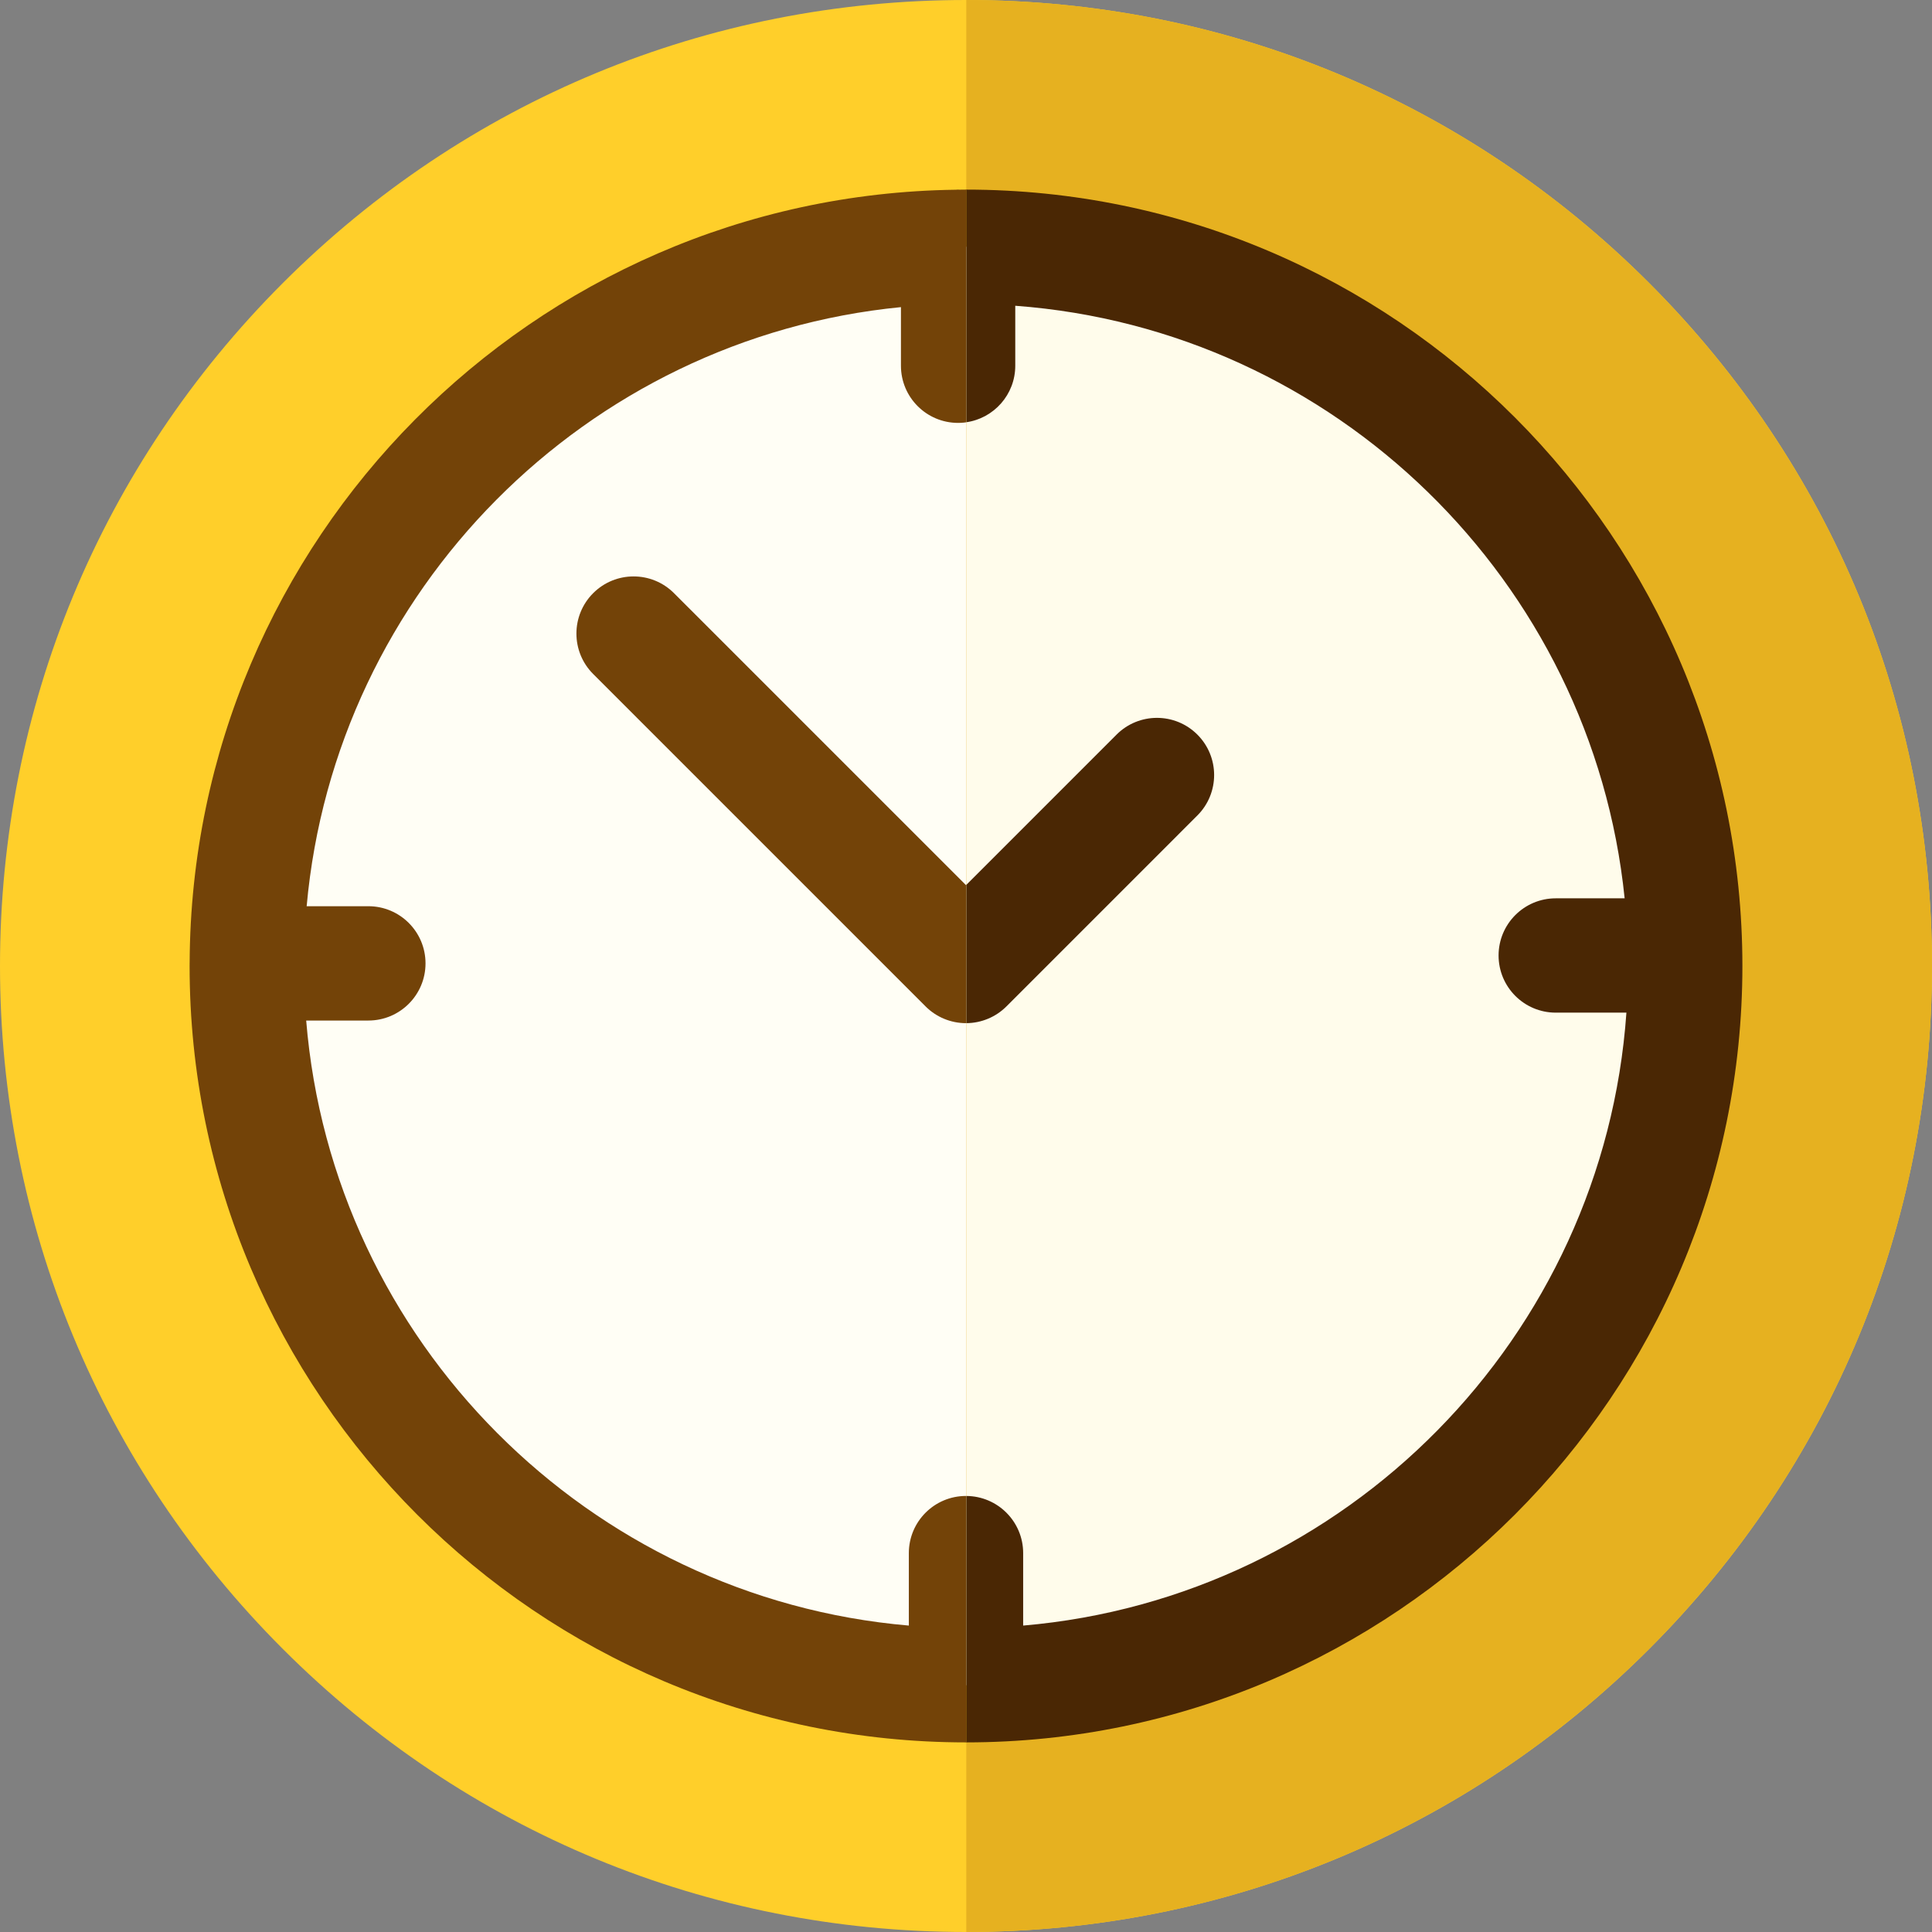
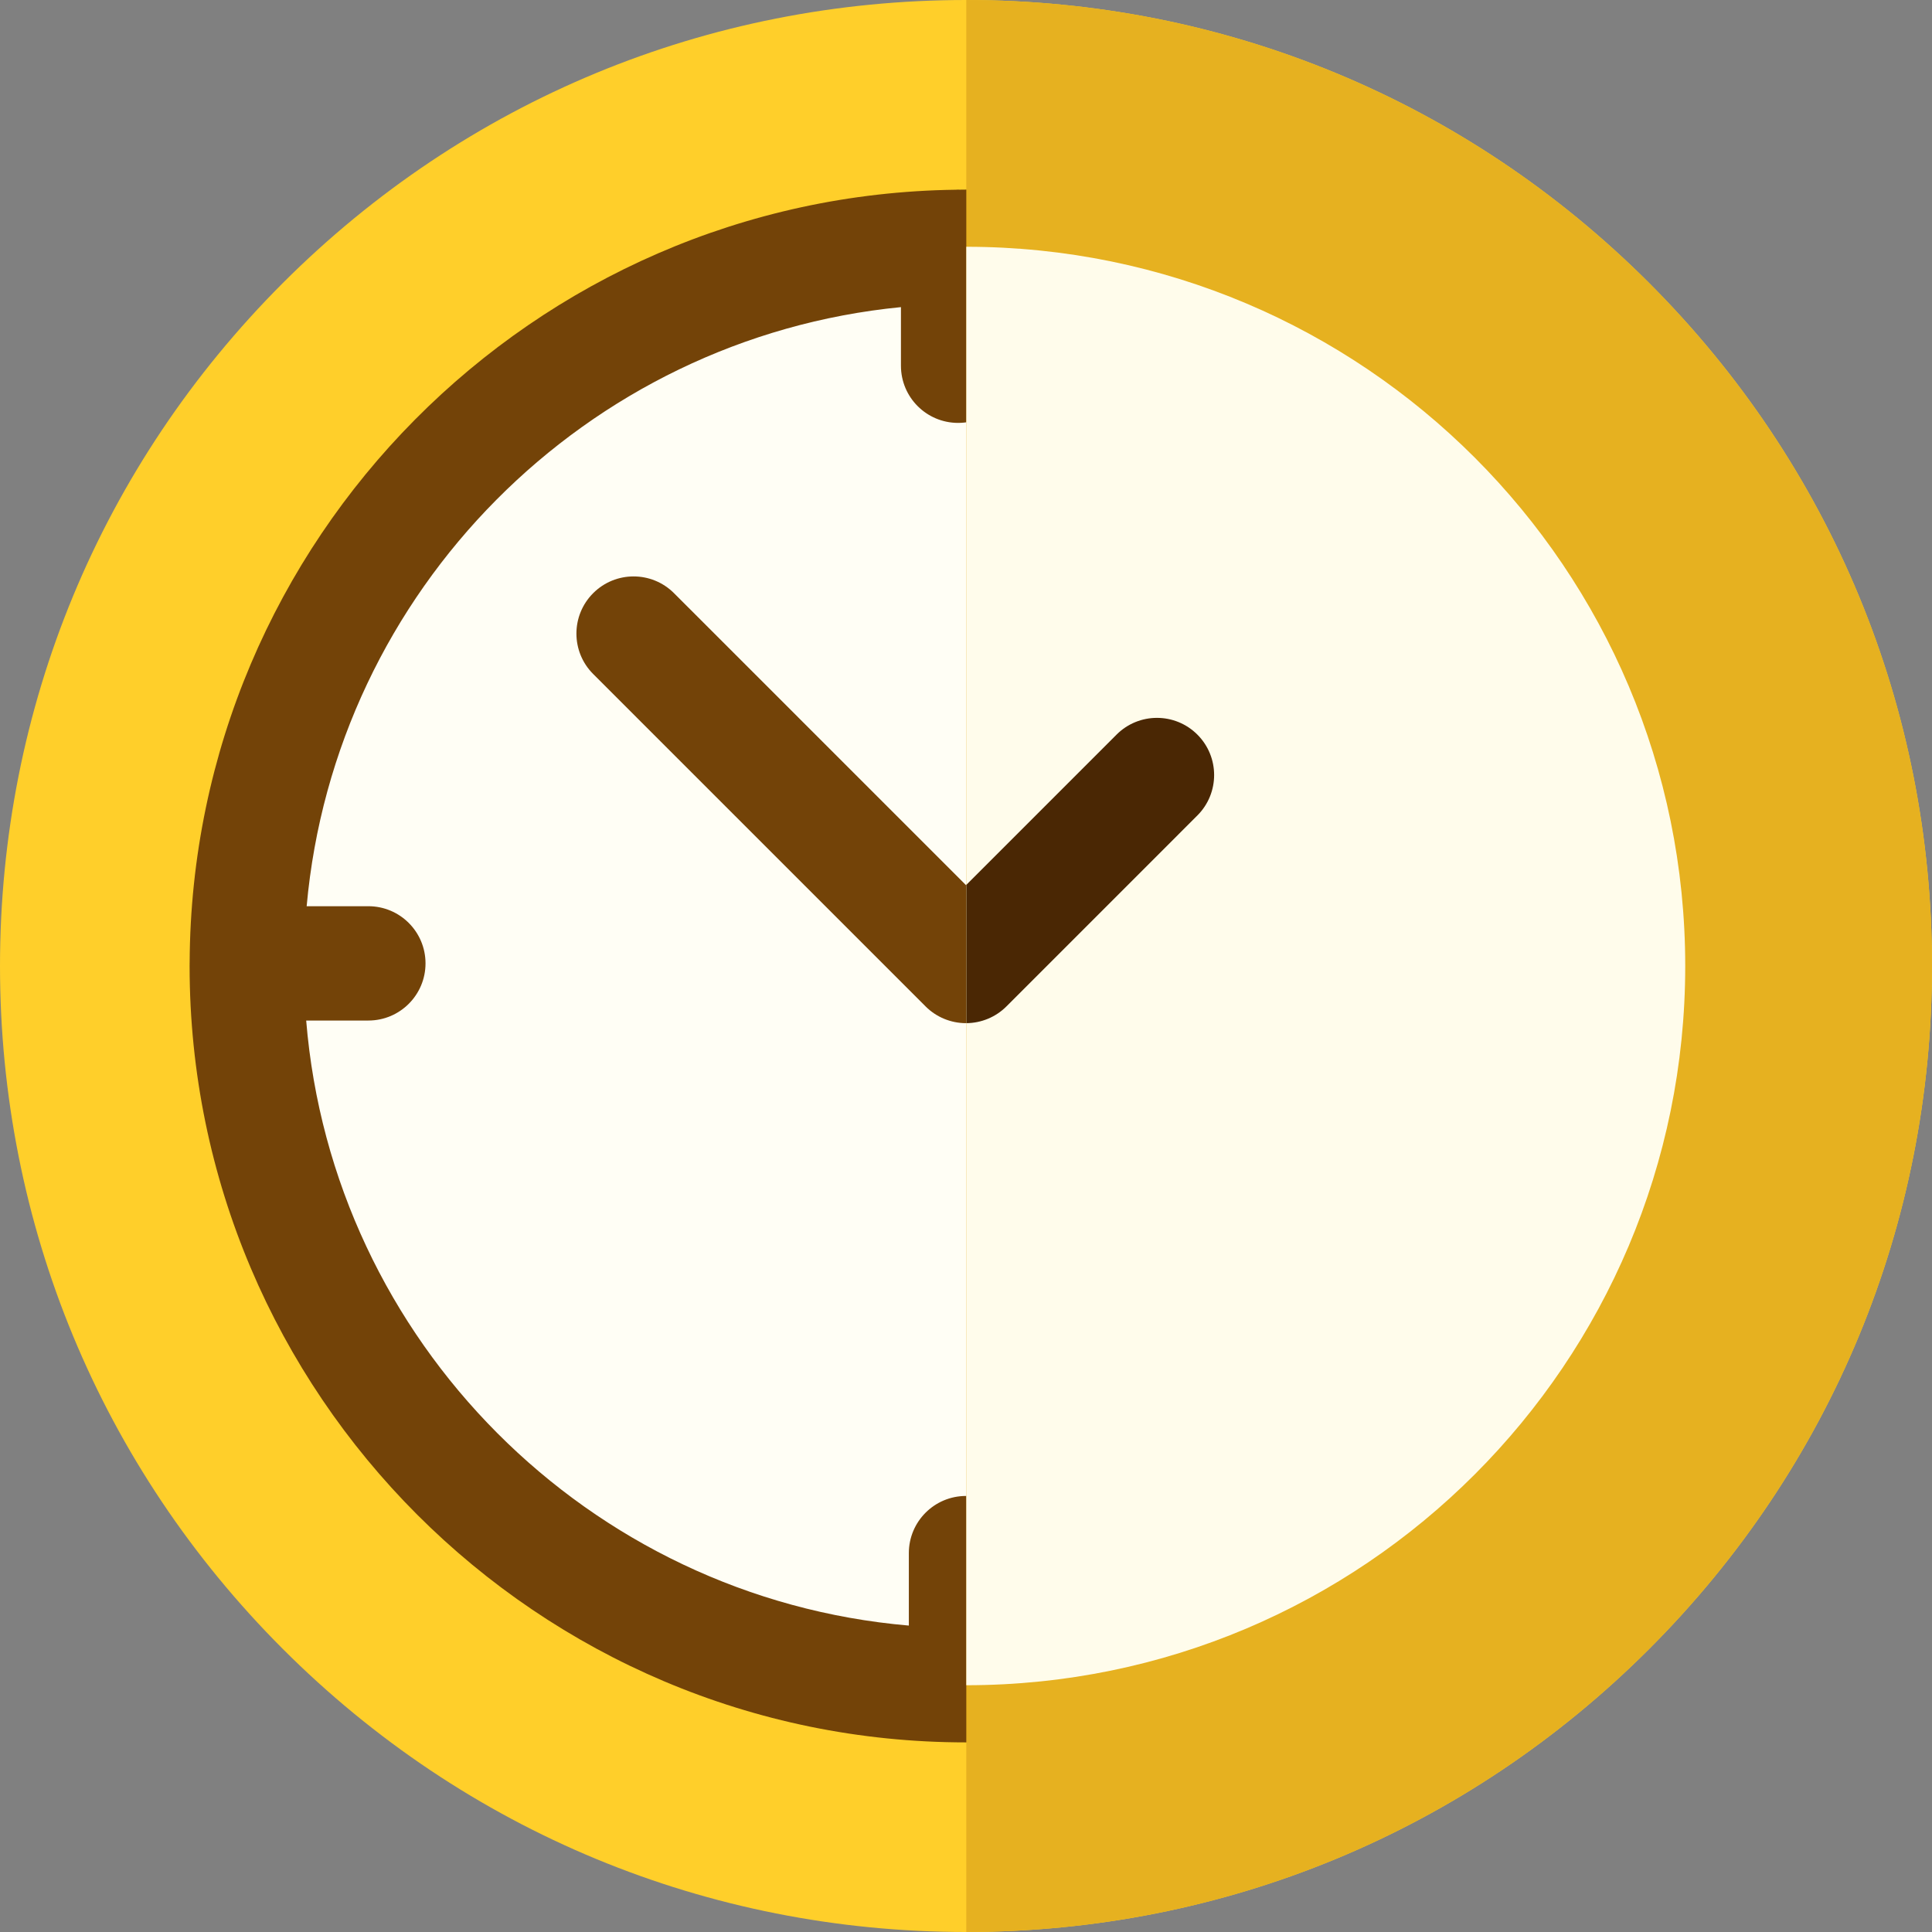
<svg xmlns="http://www.w3.org/2000/svg" width="512" height="512" viewBox="0 0 512 512" fill="none">
  <rect x="0" y="0" width="512" height="512" fill="#808080" stroke="none" />
  <g clip-path="url(#clip0_51_1601)">
    <path d="M256 512C187.62 512 123.332 485.371 74.98 437.019C26.628 388.667 0 324.38 0 256C0 187.62 26.628 123.332 74.98 74.981C123.332 26.63 187.62 0 256 0C324.38 0 388.668 26.629 437.02 74.981C485.372 123.333 512 187.62 512 256C512 324.38 485.372 388.668 437.02 437.019C388.668 485.37 324.38 512 256 512Z" fill="#FFCF2A" />
    <path d="M256 446.601C361.266 446.601 446.601 361.266 446.601 256C446.601 150.734 361.266 65.399 256 65.399C150.734 65.399 65.399 150.734 65.399 256C65.399 361.266 150.734 446.601 256 446.601Z" fill="#FFFEF5" />
    <path d="M256 50.248C255.441 50.248 254.885 50.265 254.327 50.269C254.186 50.265 254.048 50.248 253.906 50.248C253.669 50.248 253.437 50.272 253.203 50.283C141.345 51.783 50.757 142.98 50.259 255.073C50.258 255.152 50.247 255.228 50.247 255.306C50.247 255.353 50.254 255.399 50.254 255.445C50.254 255.631 50.247 255.815 50.247 255.999C50.247 369.451 142.546 461.751 255.999 461.751C369.452 461.751 461.752 369.452 461.752 256C461.752 142.548 369.453 50.248 256 50.248ZM271.148 430.795V411.592C271.148 403.226 264.366 396.444 256 396.444C247.634 396.444 240.852 403.226 240.852 411.592V430.795C155.934 423.498 88.108 355.464 81.142 270.453H97.618C105.984 270.453 112.766 263.671 112.766 255.305C112.766 246.939 105.984 240.157 97.618 240.157H81.267C88.79 156.493 155.283 89.57 238.759 81.391V96.925C238.759 105.291 245.541 112.073 253.907 112.073C262.273 112.073 269.055 105.291 269.055 96.925V81.029C353.785 87.291 421.972 153.987 430.547 238.065H412.288C403.922 238.065 397.14 244.847 397.14 253.213C397.14 261.579 403.922 268.361 412.288 268.361H431.016C425.001 354.345 356.762 423.439 271.148 430.795Z" fill="#734308" />
    <path d="M256 271.148C251.982 271.148 248.129 269.552 245.289 266.711L157.196 178.618C151.28 172.703 151.28 163.112 157.196 157.196C163.111 151.28 172.702 151.28 178.618 157.196L256.001 234.578L295.899 194.68C301.814 188.764 311.405 188.764 317.321 194.68C323.237 200.595 323.237 210.186 317.321 216.102L266.713 266.711C263.871 269.551 260.018 271.148 256 271.148Z" fill="#734308" />
    <path d="M256.079 0.001V511.999C324.429 511.979 388.686 485.353 437.02 437.019C485.372 388.668 512 324.38 512 256C512 187.62 485.372 123.332 437.02 74.981C388.687 26.647 324.429 0.021 256.079 0.001Z" fill="#E6B120" />
    <path d="M256.079 65.397V446.604C361.31 446.561 446.604 361.242 446.604 256C446.604 150.758 361.31 65.439 256.079 65.397Z" fill="#FFFCEB" />
-     <path d="M256.079 50.249V111.899C263.413 110.843 269.055 104.55 269.055 96.925V81.029C353.785 87.291 421.972 153.987 430.547 238.065H412.288C403.922 238.065 397.14 244.847 397.14 253.213C397.14 261.579 403.922 268.361 412.288 268.361H431.016C425.002 354.346 356.763 423.439 271.149 430.796V411.593C271.149 403.254 264.409 396.493 256.08 396.449V461.751C369.495 461.709 461.752 369.426 461.752 256C461.752 142.574 369.495 50.291 256.079 50.249Z" fill="#4A2704" />
    <path d="M295.898 194.68L256.079 234.499V271.145C260.068 271.124 263.889 269.534 266.711 266.712L317.319 216.103C323.235 210.187 323.235 200.597 317.319 194.681C311.404 188.763 301.812 188.763 295.898 194.68Z" fill="#4A2704" />
  </g>
  <defs>
    <clipPath id="clip0_51_1601">
      <rect width="512" height="512" fill="white" />
    </clipPath>
  </defs>
</svg>